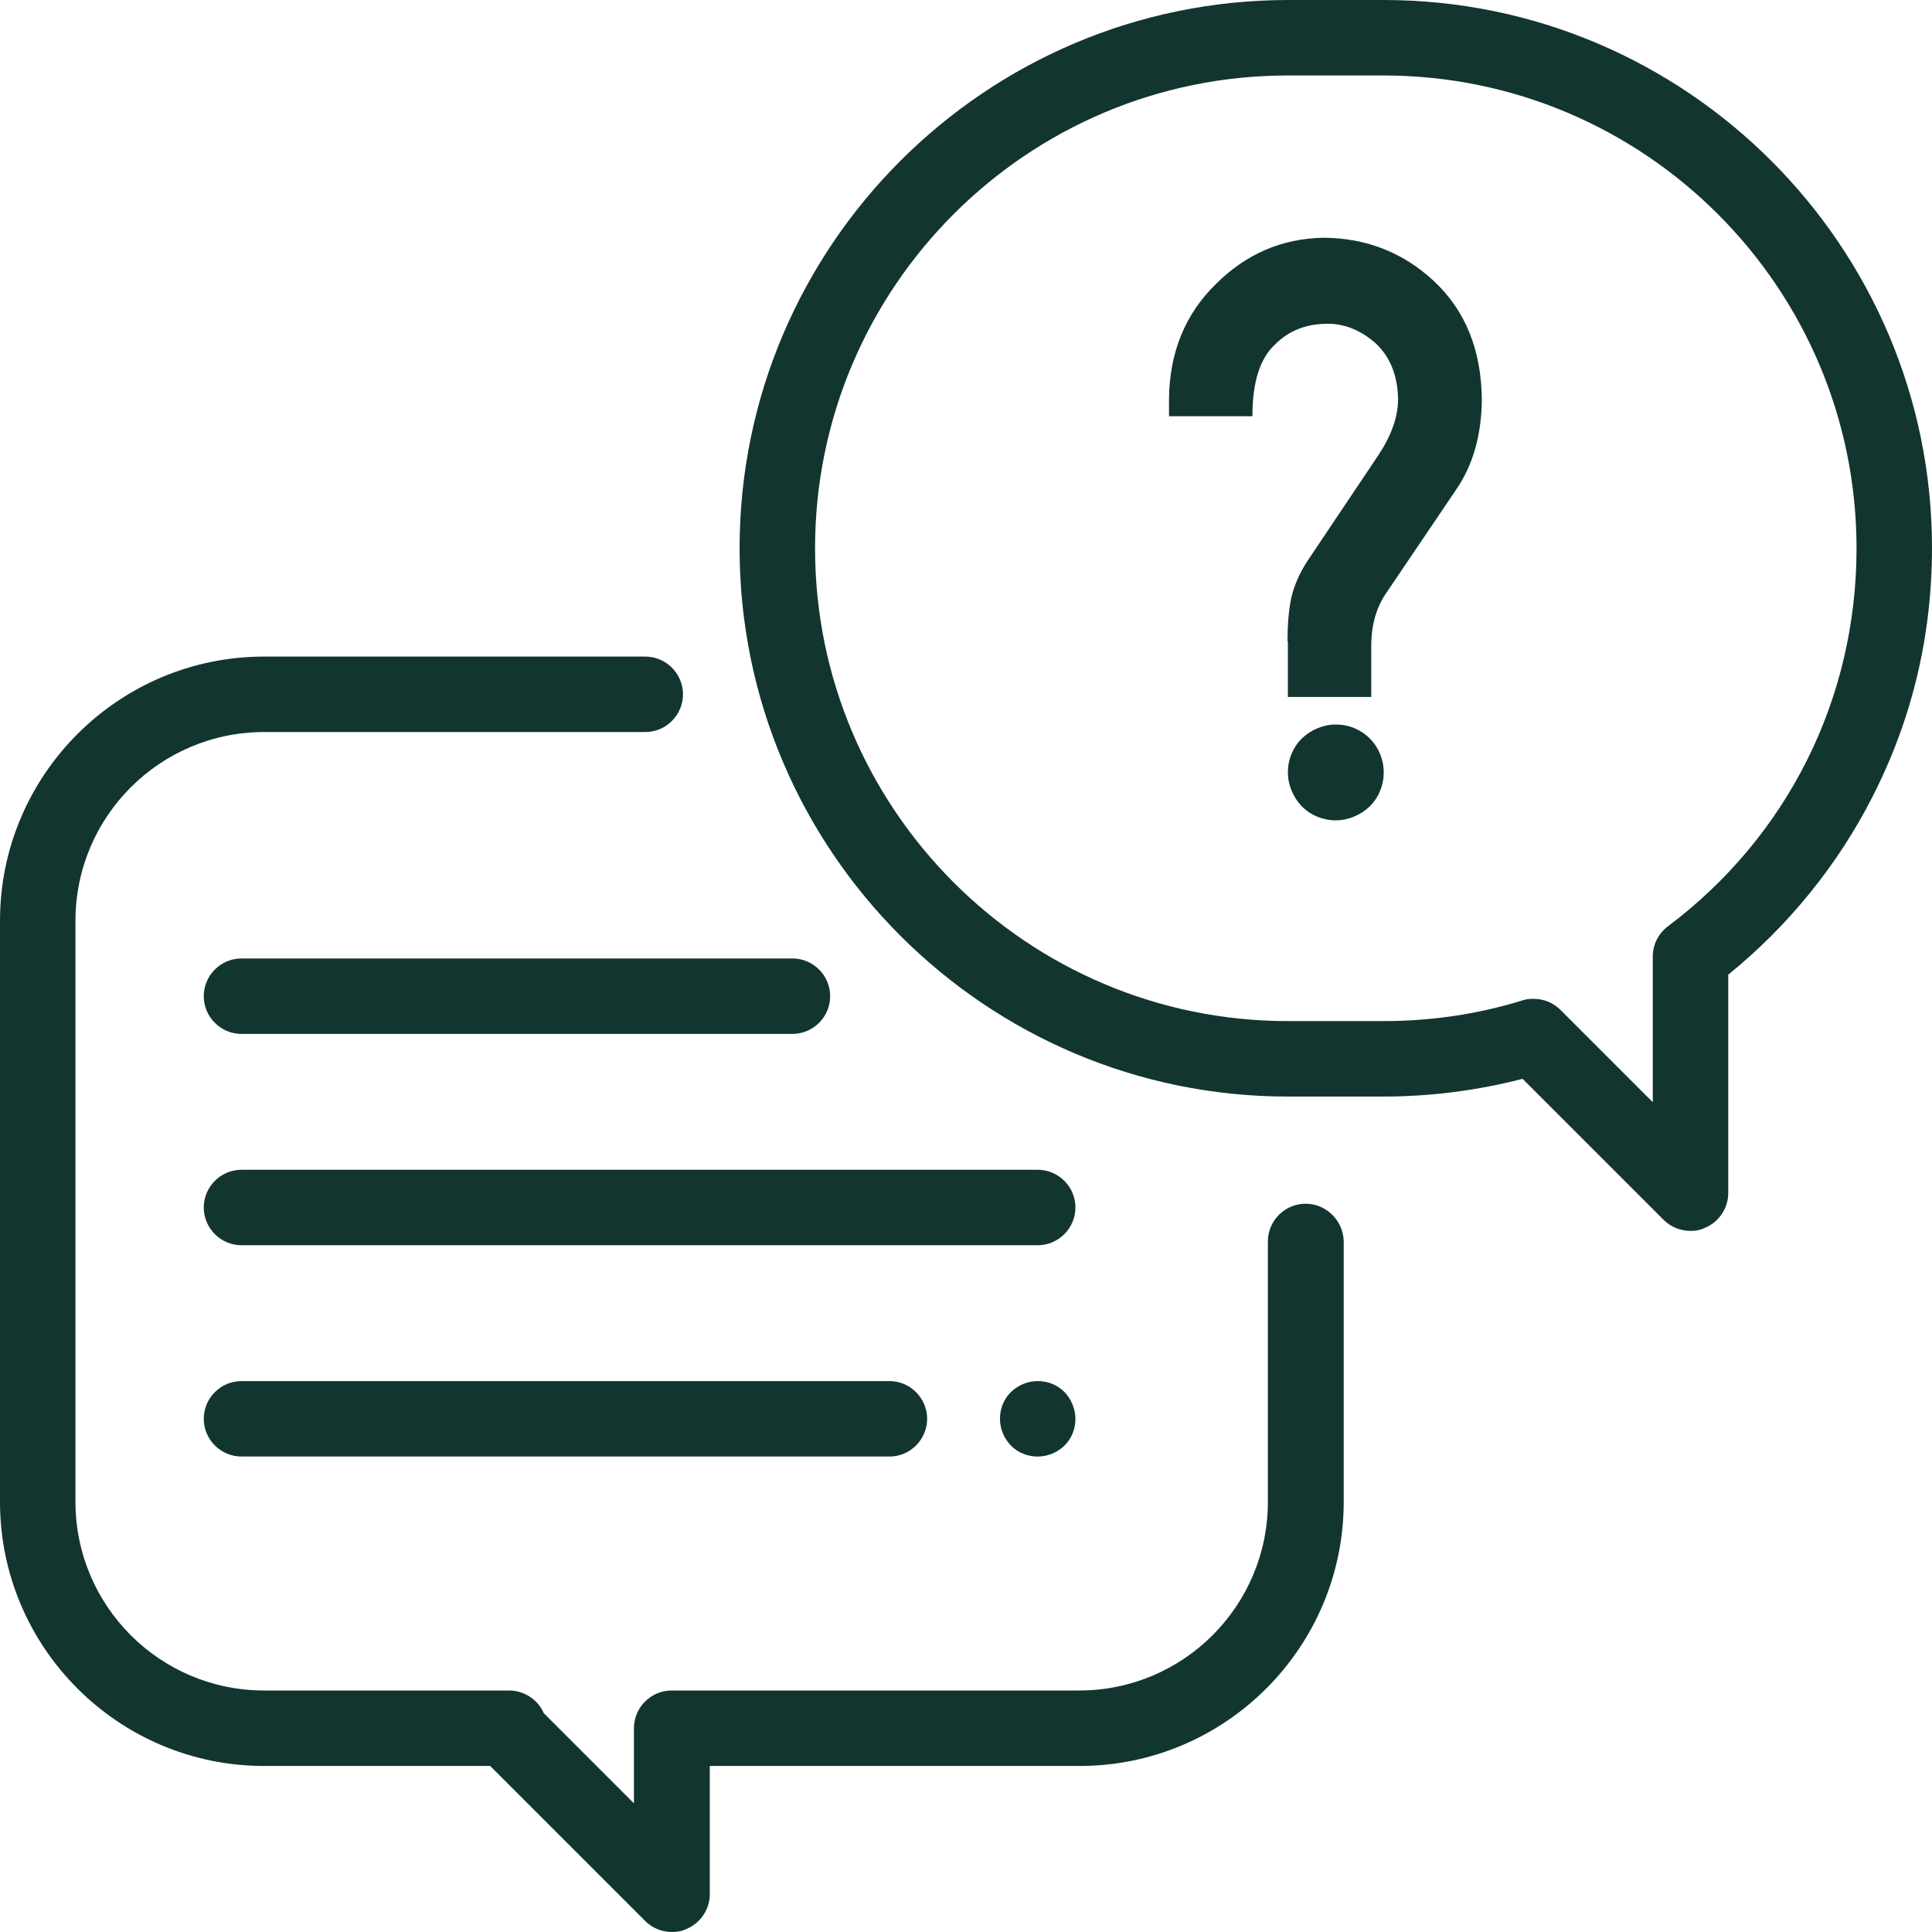
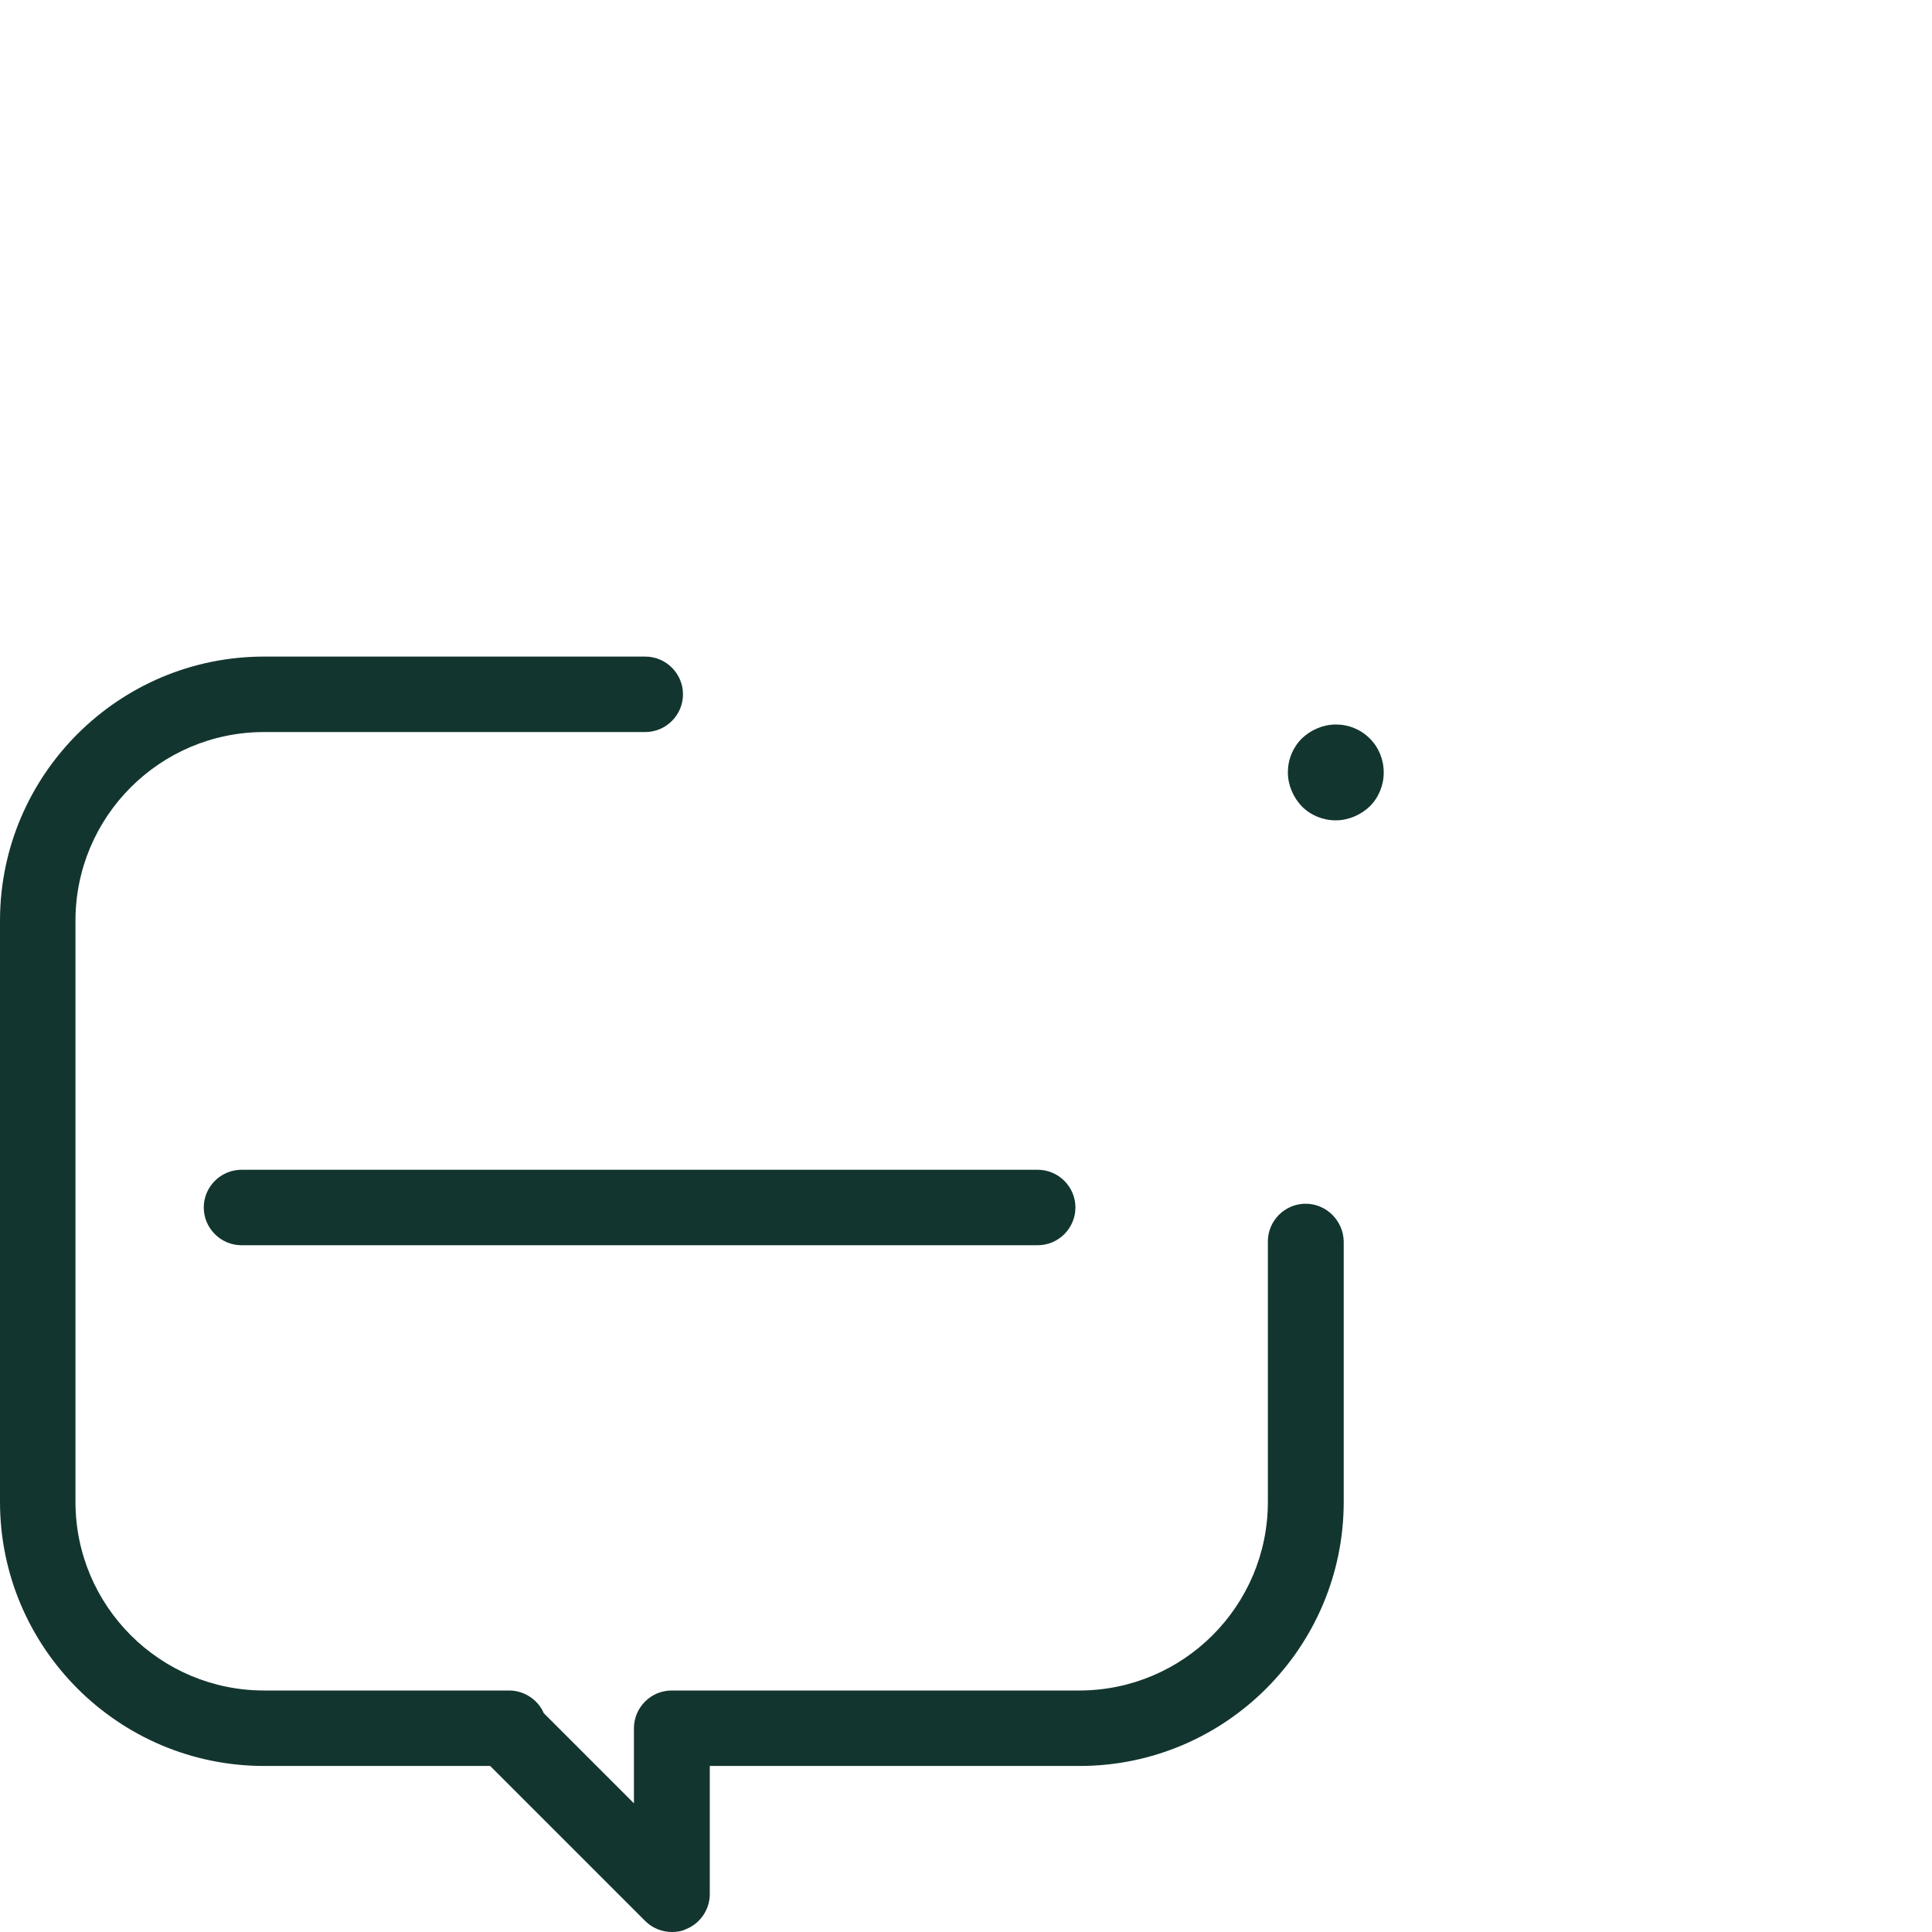
<svg xmlns="http://www.w3.org/2000/svg" version="1.1" id="Capa_1" x="0px" y="0px" viewBox="0 0 512 512" style="enable-background:new 0 0 512 512;" xml:space="preserve">
  <style type="text/css">
	.st0{fill:#133530;}
</style>
  <g>
    <g>
      <path class="st0" d="M346,319c-5.5,0-10,4.5-10,10v69c0,27.6-22.4,50-50,50H178c-5.5,0-10,4.5-10,10l0,19.9L144.1,454    c-1.5-3.5-5.1-6-9.2-6H70c-27.6,0-50-22.4-50-50V244c0-27.6,22.4-50,50-50h101c5.5,0,10-4.5,10-10s-4.5-10-10-10H70    c-38.6,0-70,31.4-70,70v154c0,38.6,31.4,70,70,70h59.9l41.1,41.1c1.9,1.9,4.5,2.9,7.1,2.9c1.3,0,2.6-0.2,3.8-0.8    c3.7-1.5,6.2-5.2,6.2-9.2l0-34h98c38.6,0,70-31.4,70-70v-69C356,323.5,351.5,319,346,319z" />
    </g>
  </g>
  <g>
    <g>
-       <path class="st0" d="M366.7,0h-25.3C261.2,0,196,65.2,196,145.3s65.2,145.3,145.3,145.3h25.3c12.5,0,24.9-1.6,36.9-4.7l37.4,37.4    c1.9,1.9,4.5,2.9,7.1,2.9c1.3,0,2.6-0.2,3.8-0.8c3.7-1.5,6.2-5.2,6.2-9.2v-57.9c15.8-12.8,29-29,38.2-47.1    c10.5-20.5,15.8-42.7,15.8-66C512,65.2,446.8,0,366.7,0z M442,245.5c-2.5,1.9-4,4.8-4,8v38.6l-24.5-24.5c-1.9-1.9-4.5-2.9-7.1-2.9    c-1,0-2,0.1-2.9,0.4c-11.9,3.7-24.3,5.5-36.9,5.5h-25.3c-69.1,0-125.3-56.2-125.3-125.3S272.2,20,341.3,20h25.3    C435.8,20,492,76.2,492,145.3C492,185.1,473.8,221.6,442,245.5z" />
-     </g>
+       </g>
  </g>
  <g>
    <g>
      <path class="st0" d="M275,310H64c-5.5,0-10,4.5-10,10s4.5,10,10,10h211c5.5,0,10-4.5,10-10S280.5,310,275,310z" />
    </g>
  </g>
  <g>
    <g>
-       <path class="st0" d="M282.1,368.9c-1.9-1.9-4.4-2.9-7.1-2.9s-5.2,1.1-7.1,2.9c-1.9,1.9-2.9,4.4-2.9,7.1s1.1,5.2,2.9,7.1    c1.9,1.9,4.4,2.9,7.1,2.9s5.2-1.1,7.1-2.9c1.9-1.9,2.9-4.4,2.9-7.1C285,373.4,283.9,370.8,282.1,368.9z" />
-     </g>
+       </g>
  </g>
  <g>
    <g>
-       <path class="st0" d="M235.7,366H64c-5.5,0-10,4.5-10,10s4.5,10,10,10h171.7c5.5,0,10-4.5,10-10S241.2,366,235.7,366z" />
-     </g>
+       </g>
  </g>
  <g>
    <g>
-       <path class="st0" d="M210,254H64c-5.5,0-10,4.5-10,10s4.5,10,10,10h146c5.5,0,10-4.5,10-10S215.5,254,210,254z" />
-     </g>
+       </g>
  </g>
  <g>
-     <path class="st0" d="M341.2,170c0-4.3,0.3-8.2,1-11.6c0.8-3.3,2.2-6.6,4.4-9.9l18.7-27.9c3.5-5.3,5.2-10.2,5.2-14.8   c-0.1-6.3-2.1-11.2-5.9-14.8c-3.9-3.4-8.1-5.2-12.7-5.2c-5.7,0-10.3,1.8-13.9,5.4c-4.1,3.7-6.1,10.1-6.1,19.1h-22.1v-4.5   c0.1-12.4,4.3-22.6,12.4-30.5c8-8,17.5-12.1,28.6-12.3c11.3,0.1,21,3.9,29.1,11.4c8.4,7.8,12.7,18.3,12.8,31.6   c-0.1,9.4-2.4,17.3-6.7,23.6l-19,28.1c-2.5,3.9-3.7,8.6-3.6,14.2v12.8h-22.1V170z" />
-   </g>
+     </g>
  <g>
    <g>
      <path class="st0" d="M363,195.7c-2.4-2.4-5.6-3.7-9-3.7c-3.3,0-6.6,1.4-9,3.7c-2.4,2.4-3.7,5.6-3.7,9c0,3.3,1.4,6.6,3.7,9    c2.4,2.4,5.6,3.7,9,3.7c3.3,0,6.6-1.4,9-3.7c2.4-2.4,3.7-5.6,3.7-9C366.7,201.3,365.4,198.1,363,195.7z" />
    </g>
  </g>
</svg>